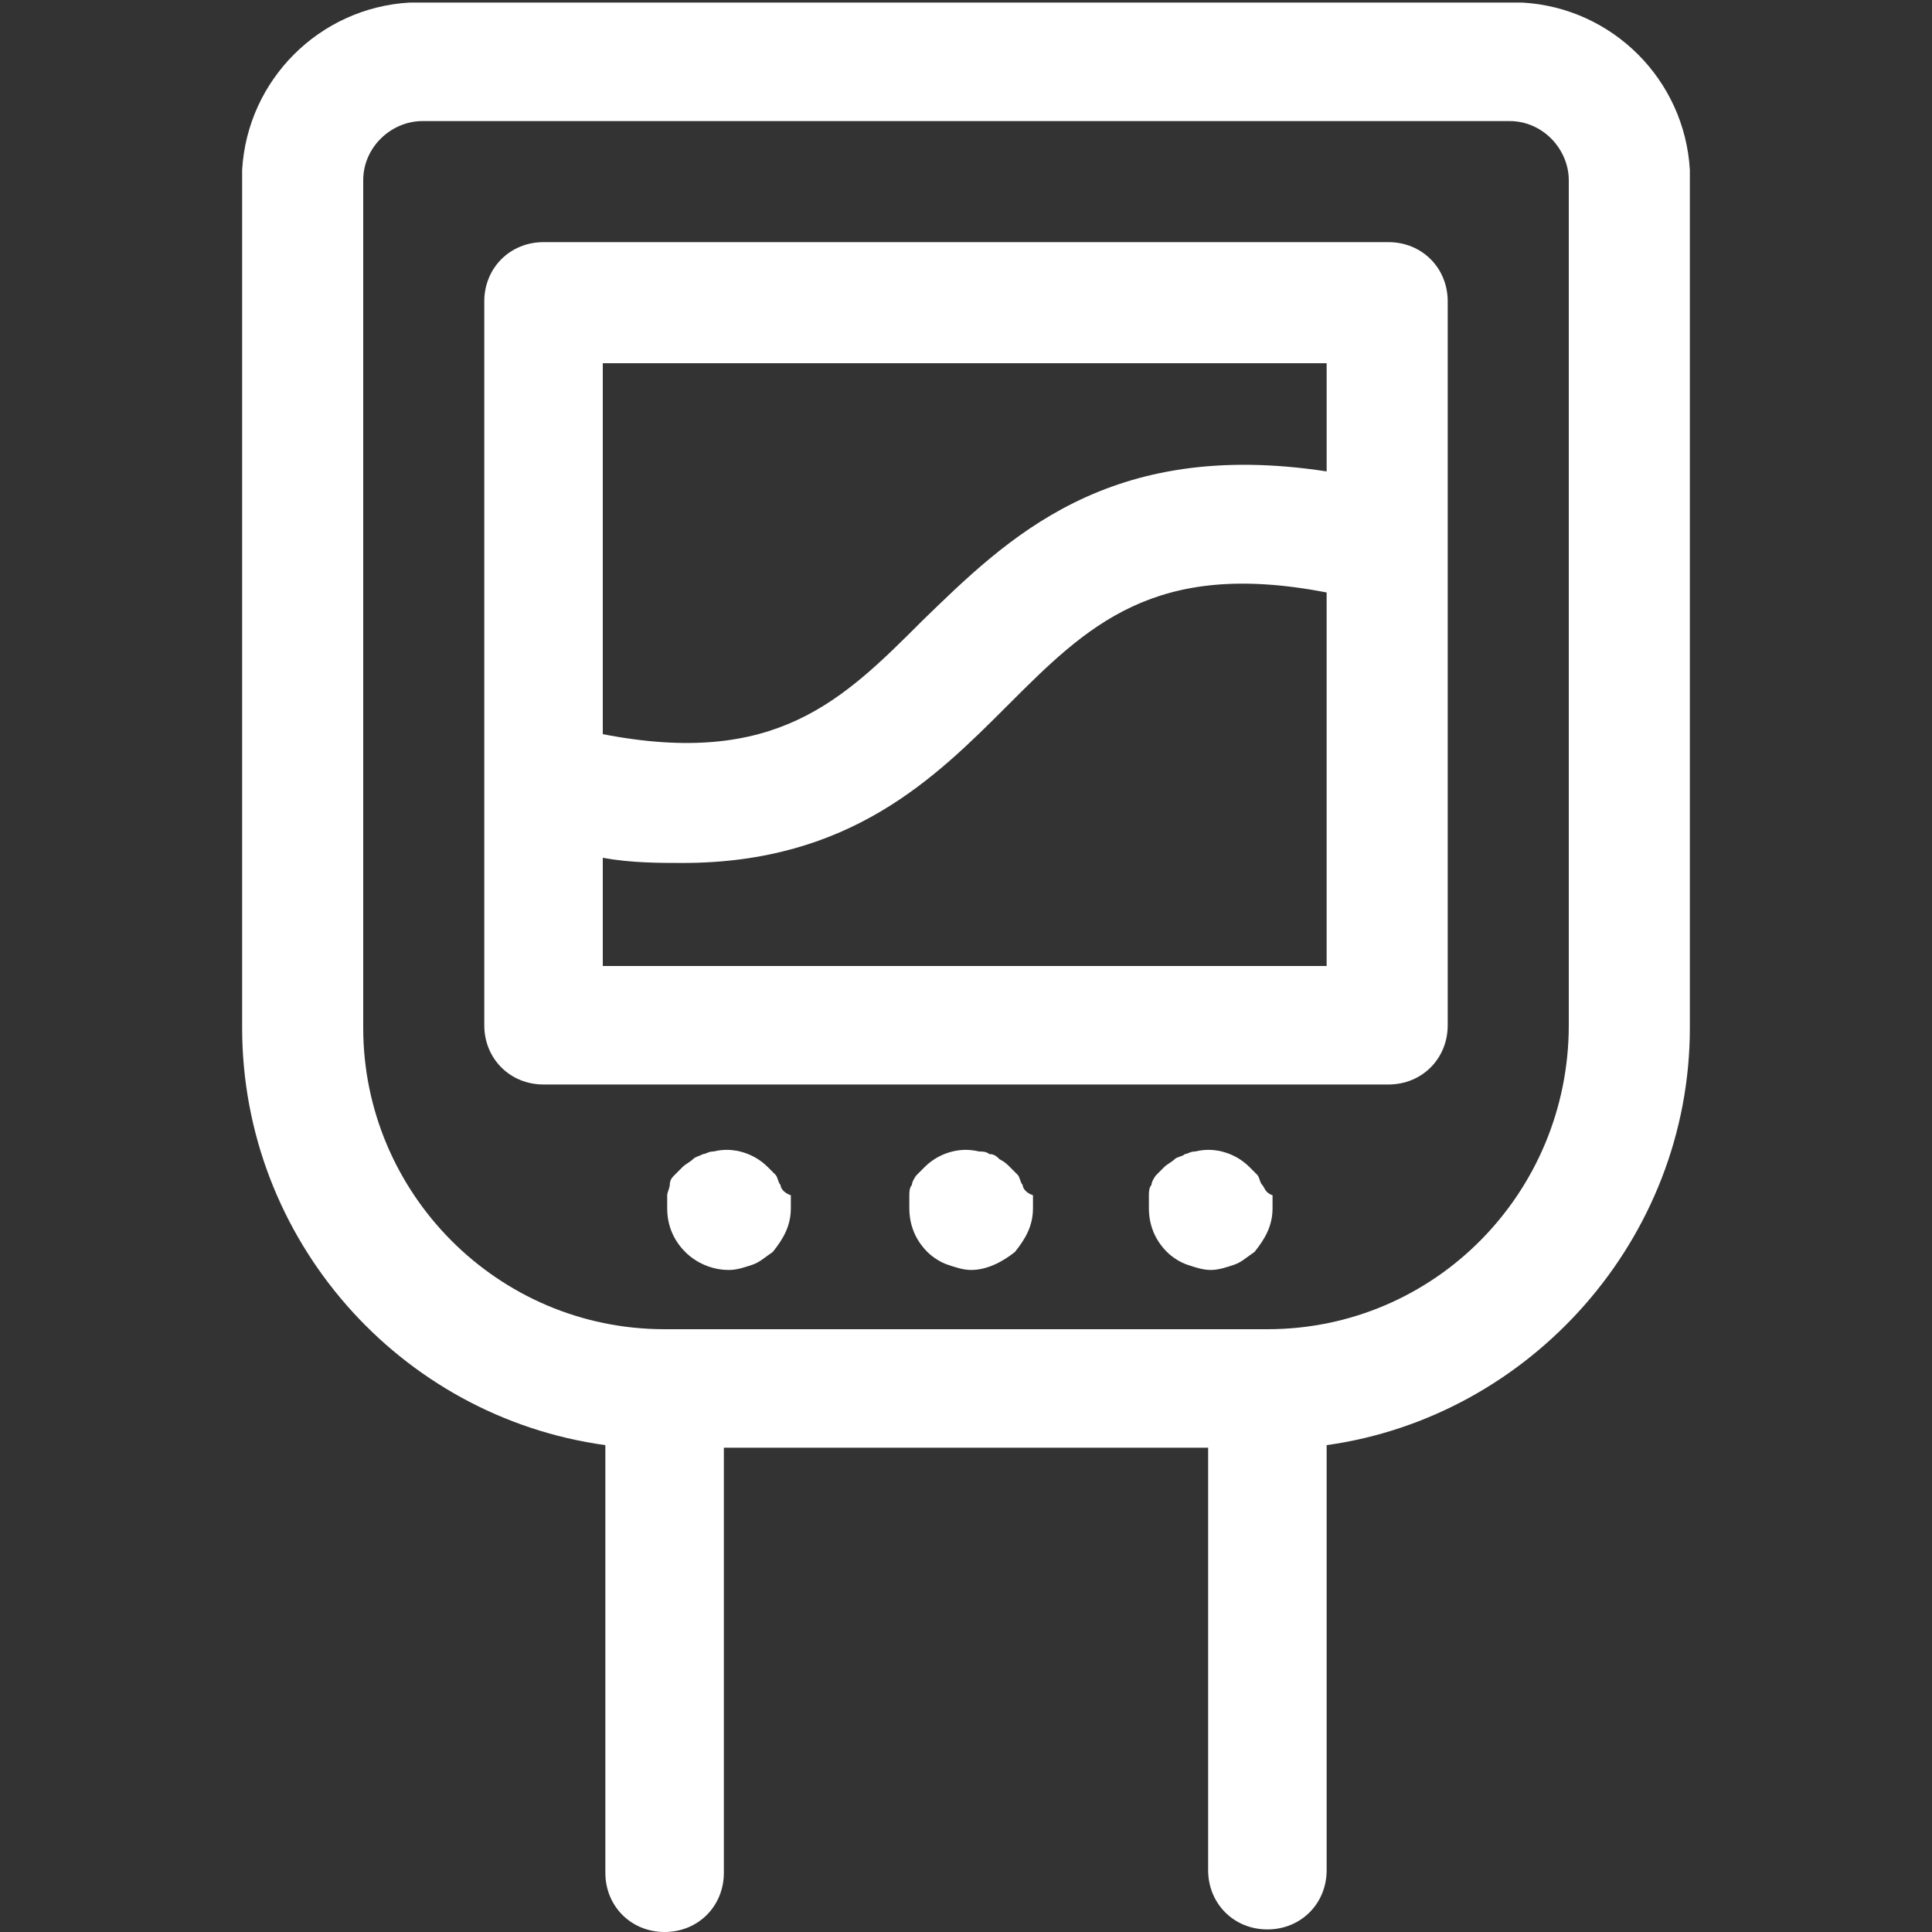
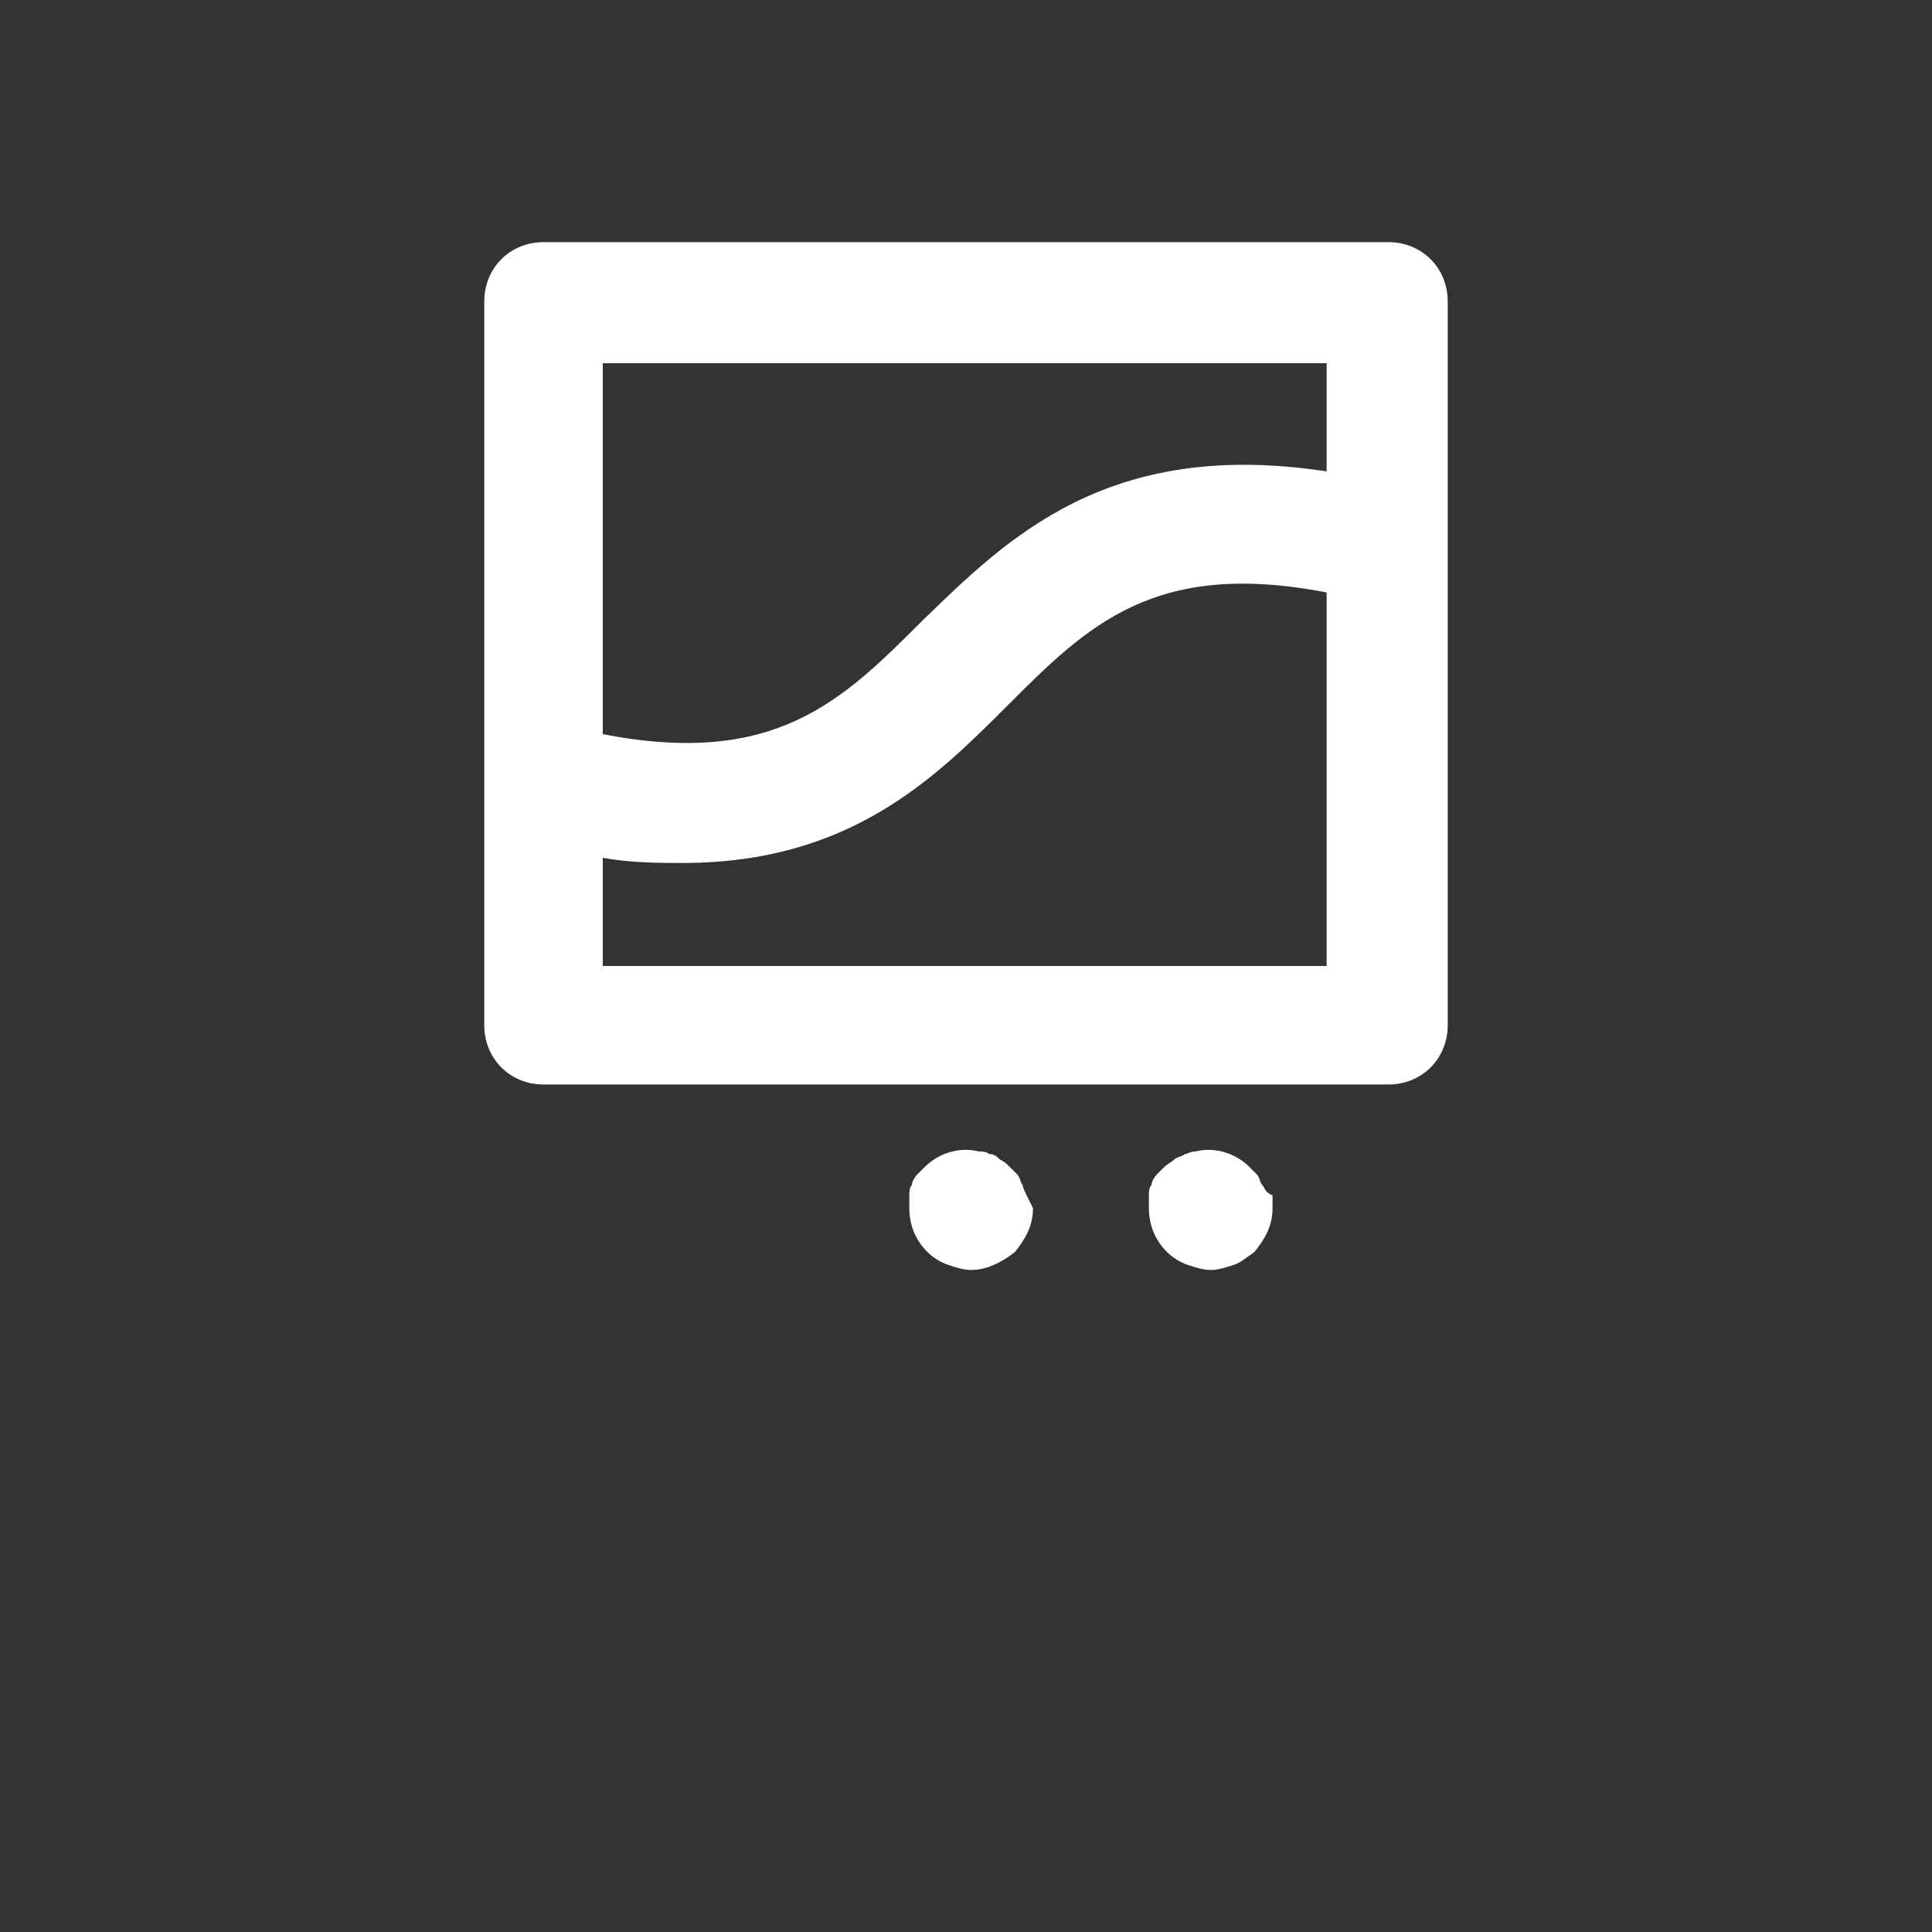
<svg xmlns="http://www.w3.org/2000/svg" version="1.1" id="Capa_1" x="0px" y="0px" viewBox="0 0 75 75" style="enable-background:new 0 0 75 75;" xml:space="preserve">
  <rect x="0" y="0" width="75" height="75" fill="#333333" stroke="none" />
  <style type="text/css">
	.st0{fill:#FFFFFF;}
</style>
  <g>
-     <path class="st0" d="M65.6,6.6c-0.2-3.5-3-6.3-6.5-6.5c-0.2,0-0.3,0-0.5,0H16.4c-0.2,0-0.3,0-0.5,0c-3.5,0.2-6.3,3-6.5,6.5   c0,0.2,0,0.3,0,0.5v32.8c0,8.2,6.1,15.1,14.1,16.2v16.6c0,1.3,1,2.3,2.3,2.3c1.3,0,2.3-1,2.3-2.3V56.2h18.8v16.4   c0,1.3,1,2.3,2.3,2.3c1.3,0,2.3-1,2.3-2.3V56.1c7.9-1.1,14.1-8,14.1-16.2V7C65.6,6.9,65.6,6.7,65.6,6.6z M49.2,51.6H25.8   c-6.5,0-11.7-5.3-11.7-11.7V7c0-1.3,1.1-2.3,2.3-2.3h42.2c1.3,0,2.3,1.1,2.3,2.3v32.8C60.9,46.3,55.7,51.6,49.2,51.6z" />
    <path class="st0" d="M53.9,9.4H21.1c-1.3,0-2.3,1-2.3,2.3v28.1c0,1.3,1,2.3,2.3,2.3h32.8c1.3,0,2.3-1,2.3-2.3V11.7   C56.2,10.4,55.2,9.4,53.9,9.4z M23.4,14.1h28.1v4.2C43,17,39.1,20.9,35.8,24.1c-3.1,3.1-5.7,5.7-12.4,4.4V14.1z M23.4,33.3   c1.1,0.2,2.2,0.2,3.1,0.2c6.5,0,9.8-3.3,12.6-6.1c3.1-3.1,5.7-5.7,12.4-4.4v14.5H23.4V33.3z" />
-     <path class="st0" d="M39.7,46c-0.1-0.1-0.1-0.3-0.2-0.4c-0.1-0.1-0.2-0.2-0.3-0.3c-0.1-0.1-0.2-0.2-0.4-0.3   c-0.1-0.1-0.2-0.2-0.4-0.2c-0.1-0.1-0.3-0.1-0.4-0.1c-0.8-0.2-1.6,0.1-2.1,0.6c-0.1,0.1-0.2,0.2-0.3,0.3c-0.1,0.1-0.2,0.3-0.2,0.4   c-0.1,0.1-0.1,0.3-0.1,0.4c0,0.2,0,0.3,0,0.5c0,0.6,0.2,1.2,0.7,1.7c0.2,0.2,0.5,0.4,0.8,0.5c0.3,0.1,0.6,0.2,0.9,0.2   c0.6,0,1.2-0.3,1.7-0.7c0.4-0.5,0.7-1,0.7-1.7c0-0.2,0-0.3,0-0.5C39.8,46.3,39.7,46.1,39.7,46z" />
-     <path class="st0" d="M30.3,46c-0.1-0.1-0.1-0.3-0.2-0.4c-0.1-0.1-0.2-0.2-0.3-0.3c-0.5-0.5-1.3-0.8-2.1-0.6c-0.2,0-0.3,0.1-0.4,0.1   c-0.2,0.1-0.3,0.1-0.4,0.2c-0.1,0.1-0.3,0.2-0.4,0.3c-0.1,0.1-0.2,0.2-0.3,0.3C26.1,45.7,26,45.8,26,46c0,0.1-0.1,0.3-0.1,0.4   c0,0.2,0,0.3,0,0.5c0,0.6,0.2,1.2,0.7,1.7c0.4,0.4,1,0.7,1.7,0.7c0.3,0,0.6-0.1,0.9-0.2c0.3-0.1,0.5-0.3,0.8-0.5   c0.4-0.5,0.7-1,0.7-1.7c0-0.2,0-0.3,0-0.5C30.4,46.3,30.3,46.1,30.3,46z" />
+     <path class="st0" d="M39.7,46c-0.1-0.1-0.1-0.3-0.2-0.4c-0.1-0.1-0.2-0.2-0.3-0.3c-0.1-0.1-0.2-0.2-0.4-0.3   c-0.1-0.1-0.2-0.2-0.4-0.2c-0.1-0.1-0.3-0.1-0.4-0.1c-0.8-0.2-1.6,0.1-2.1,0.6c-0.1,0.1-0.2,0.2-0.3,0.3c-0.1,0.1-0.2,0.3-0.2,0.4   c-0.1,0.1-0.1,0.3-0.1,0.4c0,0.2,0,0.3,0,0.5c0,0.6,0.2,1.2,0.7,1.7c0.2,0.2,0.5,0.4,0.8,0.5c0.3,0.1,0.6,0.2,0.9,0.2   c0.6,0,1.2-0.3,1.7-0.7c0.4-0.5,0.7-1,0.7-1.7C39.8,46.3,39.7,46.1,39.7,46z" />
    <path class="st0" d="M49,46c-0.1-0.1-0.1-0.3-0.2-0.4c-0.1-0.1-0.2-0.2-0.3-0.3c-0.5-0.5-1.3-0.8-2.1-0.6c-0.2,0-0.3,0.1-0.4,0.1   c-0.1,0.1-0.3,0.1-0.4,0.2c-0.1,0.1-0.3,0.2-0.4,0.3c-0.1,0.1-0.2,0.2-0.3,0.3c-0.1,0.1-0.2,0.3-0.2,0.4c-0.1,0.1-0.1,0.3-0.1,0.4   c0,0.2,0,0.3,0,0.5c0,0.6,0.2,1.2,0.7,1.7c0.2,0.2,0.5,0.4,0.8,0.5c0.3,0.1,0.6,0.2,0.9,0.2c0.3,0,0.6-0.1,0.9-0.2   c0.3-0.1,0.5-0.3,0.8-0.5c0.4-0.5,0.7-1,0.7-1.7c0-0.2,0-0.3,0-0.5C49.1,46.3,49.1,46.1,49,46z" />
  </g>
</svg>